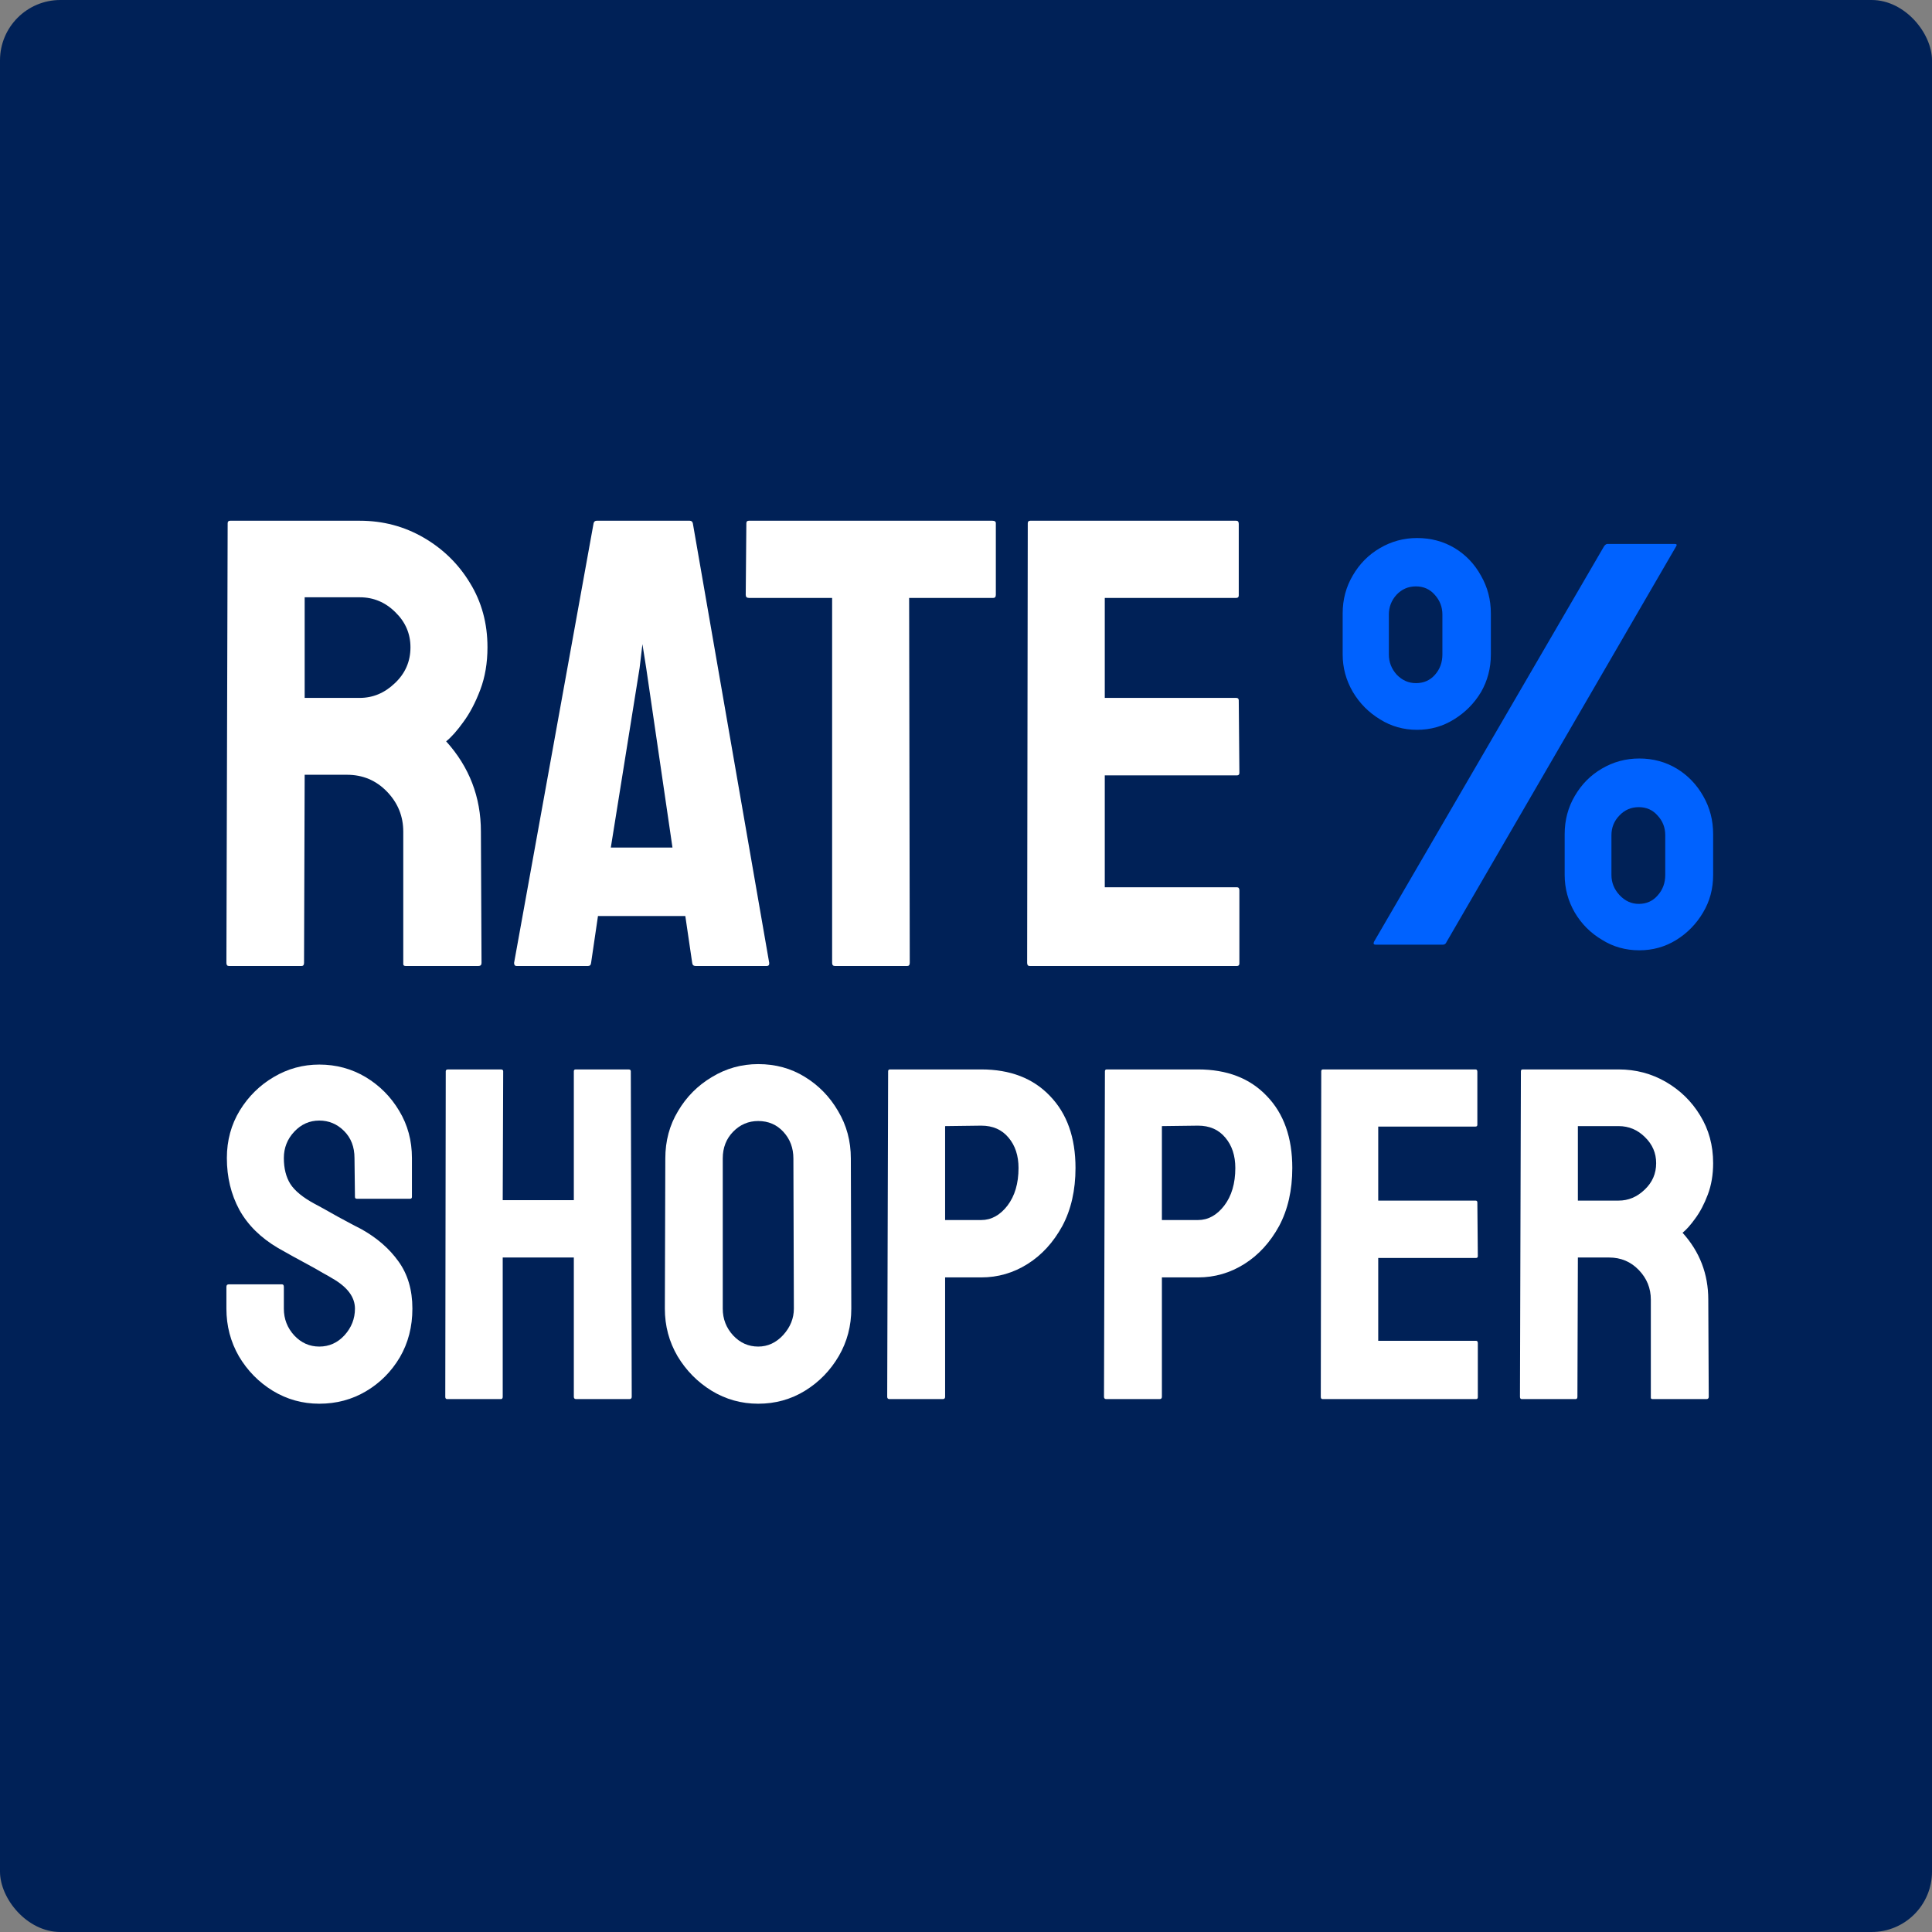
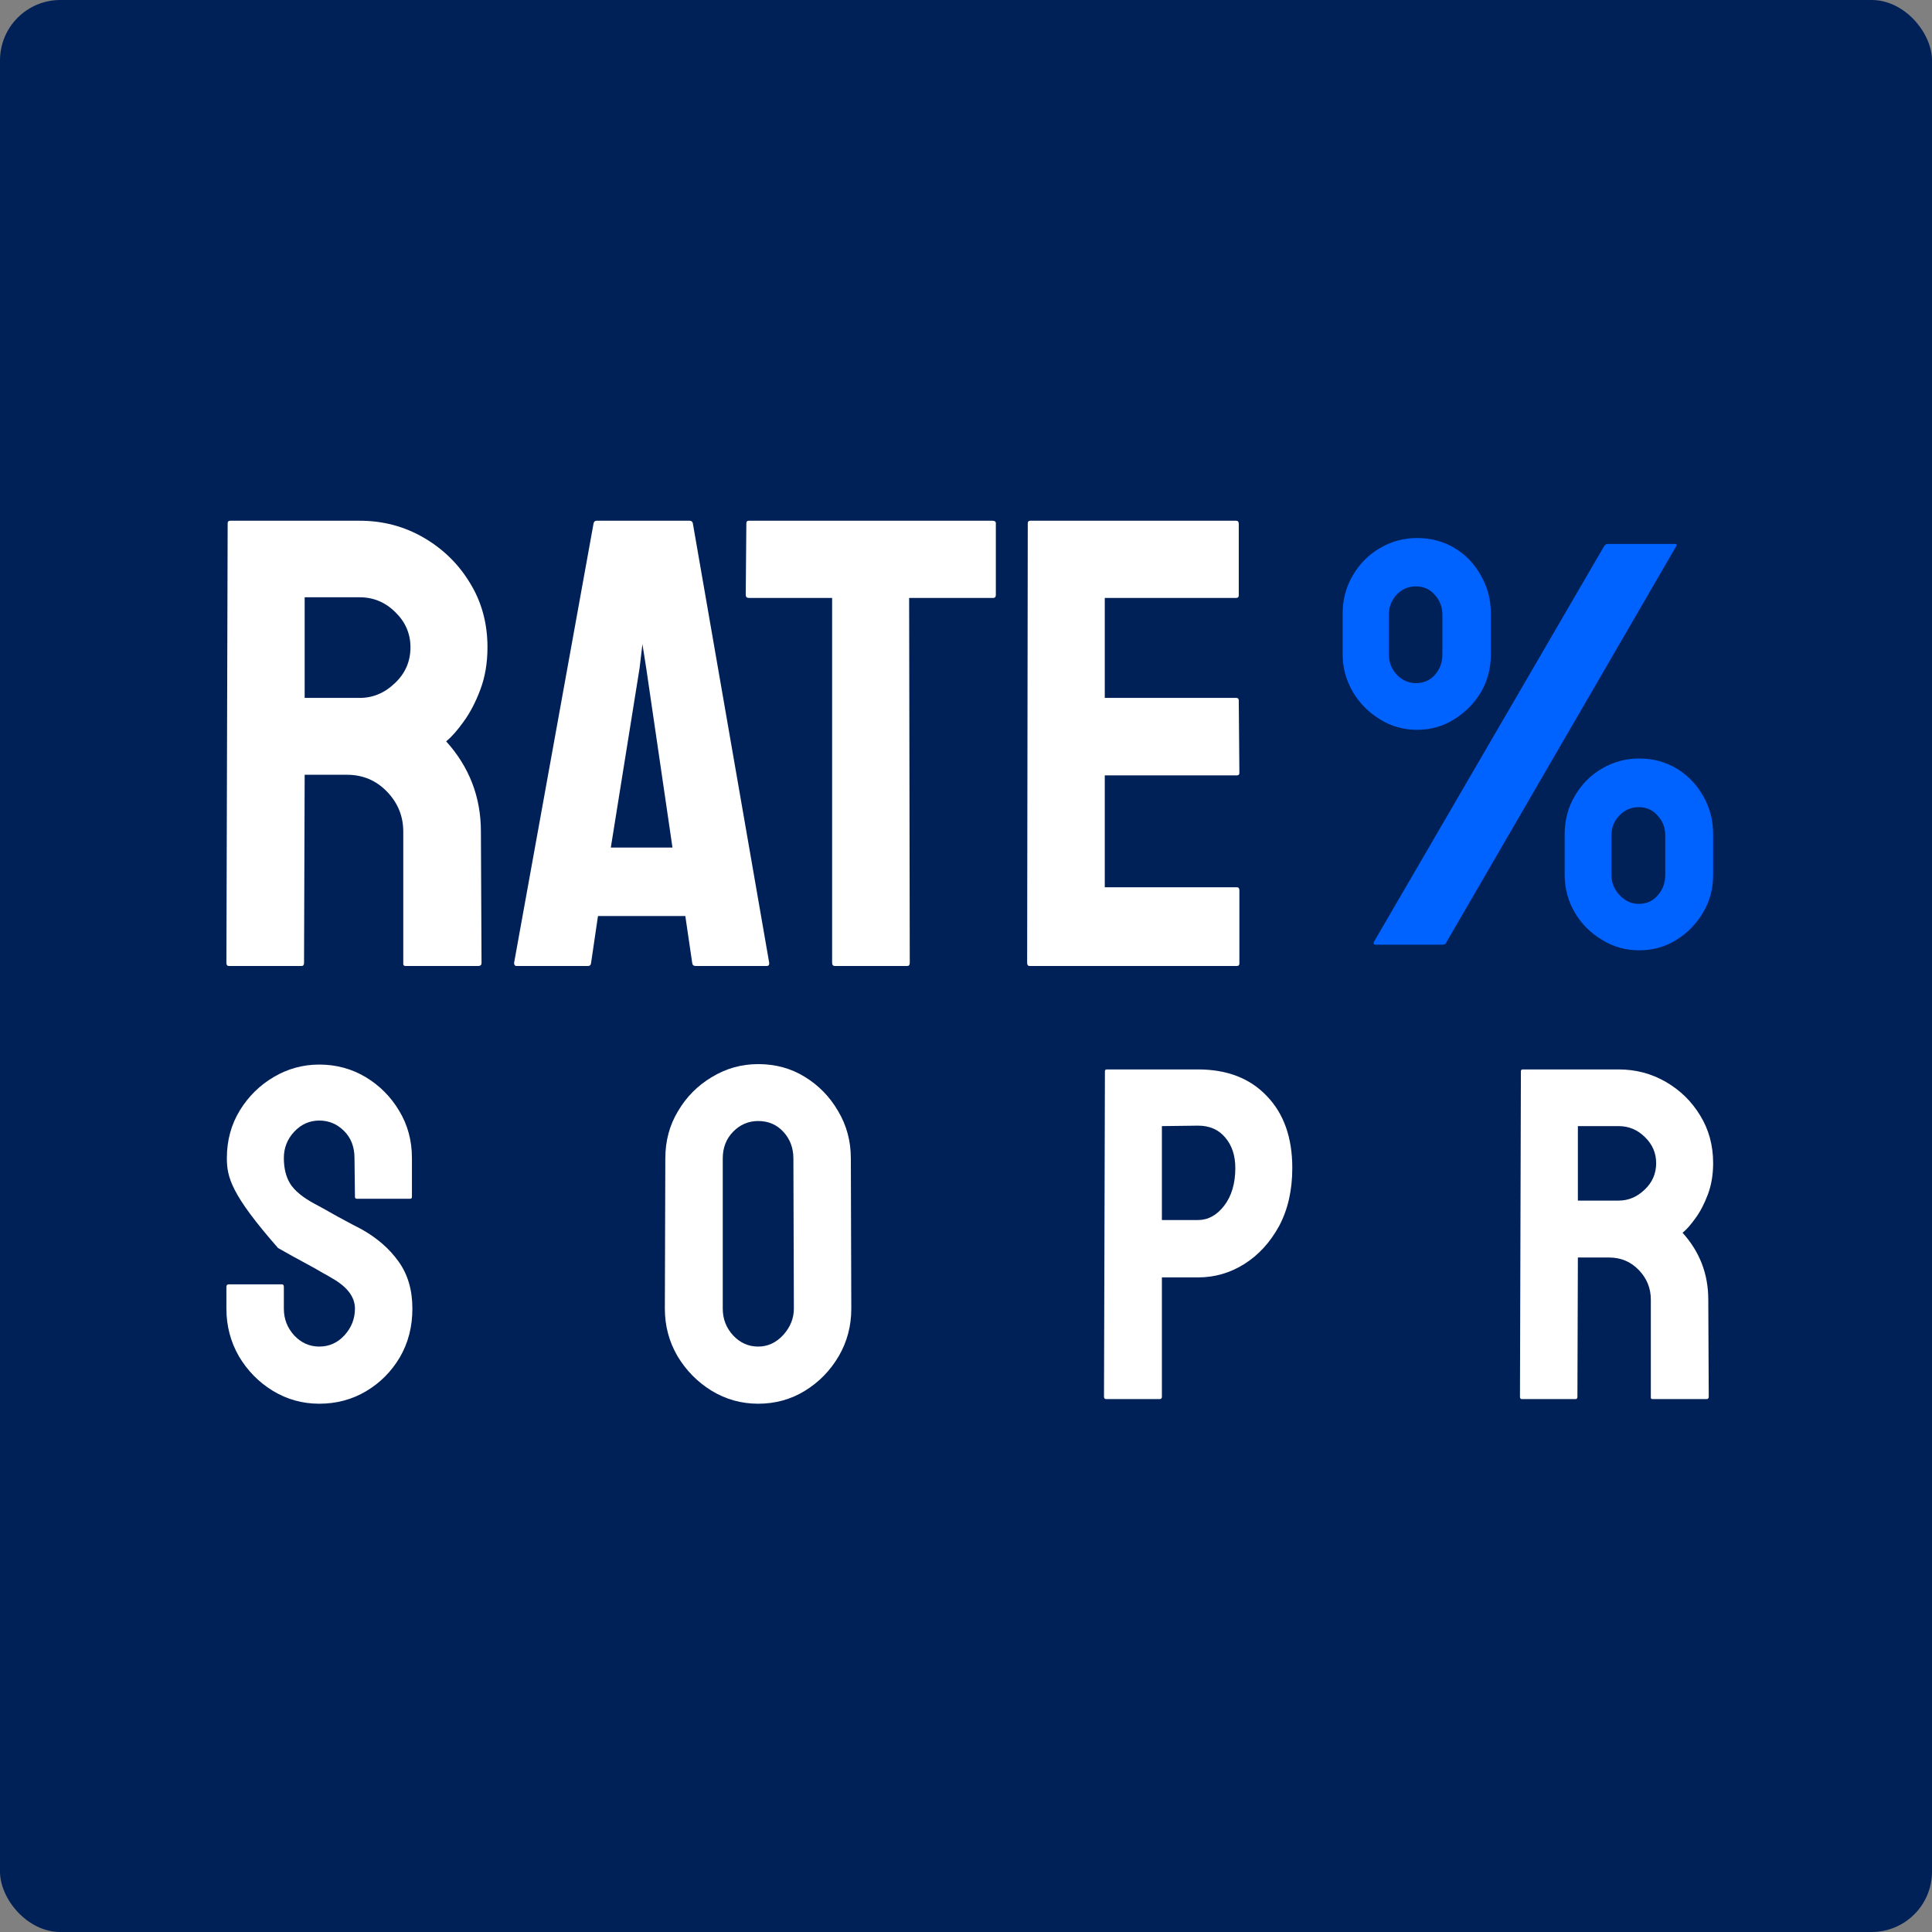
<svg xmlns="http://www.w3.org/2000/svg" width="256" height="256" viewBox="0 0 256 256" fill="none">
  <rect x="0" y="0" width="256" height="256" fill="#808080" stroke="none" />
  <rect width="256" height="256" rx="8" fill="#002157" />
  <path d="M39.955 128H30.332C30.111 128 30 127.862 30 127.586L30.166 69.331C30.166 69.11 30.276 69 30.498 69H47.67C50.739 69 53.56 69.745 56.132 71.236C58.703 72.726 60.749 74.728 62.27 77.239C63.819 79.751 64.593 82.594 64.593 85.768C64.593 87.839 64.275 89.716 63.639 91.399C63.003 93.083 62.257 94.505 61.399 95.664C60.57 96.823 59.809 97.679 59.118 98.231C62.187 101.626 63.722 105.615 63.722 110.196L63.805 127.586C63.805 127.862 63.667 128 63.39 128H53.767C53.546 128 53.435 127.917 53.435 127.752V110.196C53.435 108.154 52.717 106.387 51.279 104.897C49.841 103.406 48.071 102.661 45.969 102.661H40.37L40.287 127.586C40.287 127.862 40.176 128 39.955 128ZM47.67 79.144H40.37V92.476H47.67C49.412 92.476 50.961 91.827 52.316 90.53C53.698 89.233 54.389 87.645 54.389 85.768C54.389 83.974 53.726 82.428 52.398 81.131C51.071 79.806 49.495 79.144 47.67 79.144Z" fill="white" />
  <path d="M68.119 127.586L78.654 69.331C78.71 69.11 78.848 69 79.069 69H91.388C91.61 69 91.748 69.11 91.803 69.331L101.924 127.586C101.952 127.862 101.841 128 101.592 128H92.177C91.9 128 91.748 127.862 91.72 127.586L90.808 121.375H79.235L78.323 127.586C78.295 127.862 78.157 128 77.908 128H68.451C68.23 128 68.119 127.862 68.119 127.586ZM84.752 88.501L80.936 112.308H89.107L85.623 88.501L85.125 85.354L84.752 88.501Z" fill="white" />
  <path d="M120.216 128H110.634C110.386 128 110.261 127.862 110.261 127.586V79.227H99.228C98.951 79.227 98.813 79.089 98.813 78.813L98.896 69.331C98.896 69.11 99.007 69 99.228 69H131.498C131.802 69 131.954 69.11 131.954 69.331V78.813C131.954 79.089 131.844 79.227 131.623 79.227H120.465L120.548 127.586C120.548 127.862 120.437 128 120.216 128Z" fill="white" />
  <path d="M163.893 128H136.434C136.213 128 136.102 127.862 136.102 127.586L136.185 69.331C136.185 69.11 136.296 69 136.517 69H163.81C164.031 69 164.142 69.138 164.142 69.414V78.895C164.142 79.116 164.031 79.227 163.81 79.227H146.389V92.476H163.81C164.031 92.476 164.142 92.586 164.142 92.807L164.225 102.413C164.225 102.633 164.114 102.744 163.893 102.744H146.389V117.566H163.893C164.114 117.566 164.225 117.704 164.225 117.98V127.669C164.225 127.89 164.114 128 163.893 128Z" fill="white" />
  <path d="M187.765 96.704C185.973 96.704 184.343 96.245 182.875 95.326C181.357 94.407 180.15 93.189 179.254 91.674C178.358 90.134 177.91 88.482 177.91 86.718V81.278C177.91 79.439 178.358 77.762 179.254 76.247C180.15 74.707 181.344 73.502 182.838 72.632C184.356 71.738 185.998 71.291 187.765 71.291C189.607 71.291 191.274 71.738 192.768 72.632C194.236 73.527 195.393 74.744 196.239 76.284C197.111 77.8 197.546 79.464 197.546 81.278V86.718C197.546 88.531 197.111 90.196 196.239 91.711C195.344 93.202 194.149 94.407 192.656 95.326C191.187 96.245 189.557 96.704 187.765 96.704ZM191.2 125.174H182.278C182.029 125.174 181.954 125.049 182.054 124.801L212.553 72.372C212.702 72.173 212.852 72.073 213.001 72.073H221.886C222.159 72.073 222.234 72.173 222.11 72.372L191.685 124.801C191.586 125.049 191.424 125.174 191.2 125.174ZM187.616 90.519C188.636 90.519 189.47 90.159 190.117 89.438C190.789 88.693 191.125 87.786 191.125 86.718V81.427C191.125 80.433 190.789 79.563 190.117 78.818C189.47 78.073 188.636 77.7 187.616 77.7C186.596 77.7 185.737 78.073 185.04 78.818C184.368 79.563 184.032 80.433 184.032 81.427V86.718C184.032 87.737 184.381 88.631 185.078 89.401C185.799 90.146 186.645 90.519 187.616 90.519ZM217.219 125.919C215.403 125.919 213.76 125.459 212.292 124.54C210.774 123.646 209.567 122.441 208.671 120.926C207.775 119.385 207.327 117.721 207.327 115.932V110.529C207.327 108.666 207.775 106.977 208.671 105.461C209.567 103.921 210.761 102.716 212.254 101.847C213.772 100.952 215.427 100.505 217.219 100.505C219.036 100.505 220.691 100.952 222.184 101.847C223.653 102.741 224.822 103.958 225.693 105.499C226.564 107.014 227 108.691 227 110.529V115.932C227 117.771 226.552 119.435 225.656 120.926C224.76 122.441 223.566 123.658 222.072 124.577C220.604 125.472 218.986 125.919 217.219 125.919ZM217.145 119.77C218.165 119.77 218.999 119.398 219.646 118.652C220.318 117.907 220.654 117 220.654 115.932V110.678C220.654 109.66 220.318 108.79 219.646 108.07C218.999 107.324 218.165 106.952 217.145 106.952C216.124 106.952 215.266 107.324 214.569 108.07C213.872 108.79 213.524 109.66 213.524 110.678V115.932C213.524 116.951 213.884 117.845 214.606 118.615C215.328 119.385 216.174 119.77 217.145 119.77Z" fill="#0062FF" />
-   <path d="M42.307 186C40.077 186 38.02 185.428 36.138 184.283C34.276 183.139 32.783 181.616 31.657 179.716C30.552 177.795 30 175.69 30 173.401V170.52C30 170.295 30.102 170.183 30.307 170.183H37.366C37.529 170.183 37.611 170.295 37.611 170.52V173.401C37.611 174.77 38.072 175.956 38.992 176.957C39.913 177.938 41.018 178.428 42.307 178.428C43.616 178.428 44.731 177.928 45.652 176.926C46.573 175.905 47.033 174.73 47.033 173.401C47.033 171.869 46.031 170.53 44.025 169.386C43.698 169.181 43.268 168.936 42.736 168.65C42.225 168.343 41.611 167.996 40.895 167.608C40.179 167.219 39.483 166.841 38.808 166.473C38.133 166.085 37.478 165.717 36.844 165.37C34.552 164.021 32.844 162.335 31.719 160.312C30.614 158.268 30.061 155.98 30.061 153.446C30.061 151.116 30.634 149.011 31.78 147.131C32.926 145.271 34.419 143.8 36.261 142.717C38.123 141.613 40.138 141.061 42.307 141.061C44.537 141.061 46.583 141.613 48.445 142.717C50.307 143.841 51.79 145.332 52.895 147.192C54.02 149.052 54.583 151.136 54.583 153.446V158.595C54.583 158.759 54.501 158.841 54.337 158.841H47.279C47.115 158.841 47.033 158.759 47.033 158.595L46.972 153.446C46.972 151.974 46.511 150.779 45.591 149.859C44.67 148.939 43.575 148.48 42.307 148.48C41.018 148.48 39.913 148.97 38.992 149.951C38.072 150.932 37.611 152.097 37.611 153.446C37.611 154.815 37.898 155.959 38.471 156.879C39.064 157.798 40.138 158.677 41.693 159.515C41.857 159.597 42.235 159.801 42.828 160.128C43.422 160.455 44.077 160.823 44.793 161.232C45.529 161.62 46.194 161.978 46.788 162.304C47.381 162.611 47.739 162.795 47.862 162.856C49.949 164.021 51.596 165.452 52.803 167.148C54.03 168.844 54.644 170.928 54.644 173.401C54.644 175.792 54.092 177.938 52.987 179.839C51.862 181.739 50.368 183.241 48.506 184.345C46.644 185.448 44.578 186 42.307 186Z" fill="white" />
-   <path d="M66.368 185.387H59.248C59.084 185.387 59.002 185.285 59.002 185.08L59.064 141.95C59.064 141.787 59.166 141.705 59.37 141.705H66.368C66.572 141.705 66.675 141.787 66.675 141.95L66.613 159.025H76.035V141.95C76.035 141.787 76.117 141.705 76.281 141.705H83.278C83.483 141.705 83.585 141.787 83.585 141.95L83.708 185.08C83.708 185.285 83.605 185.387 83.401 185.387H76.342C76.138 185.387 76.035 185.285 76.035 185.08V166.627H66.613V185.08C66.613 185.285 66.531 185.387 66.368 185.387Z" fill="white" />
+   <path d="M42.307 186C40.077 186 38.02 185.428 36.138 184.283C34.276 183.139 32.783 181.616 31.657 179.716C30.552 177.795 30 175.69 30 173.401V170.52C30 170.295 30.102 170.183 30.307 170.183H37.366C37.529 170.183 37.611 170.295 37.611 170.52V173.401C37.611 174.77 38.072 175.956 38.992 176.957C39.913 177.938 41.018 178.428 42.307 178.428C43.616 178.428 44.731 177.928 45.652 176.926C46.573 175.905 47.033 174.73 47.033 173.401C47.033 171.869 46.031 170.53 44.025 169.386C43.698 169.181 43.268 168.936 42.736 168.65C42.225 168.343 41.611 167.996 40.895 167.608C40.179 167.219 39.483 166.841 38.808 166.473C38.133 166.085 37.478 165.717 36.844 165.37C30.614 158.268 30.061 155.98 30.061 153.446C30.061 151.116 30.634 149.011 31.78 147.131C32.926 145.271 34.419 143.8 36.261 142.717C38.123 141.613 40.138 141.061 42.307 141.061C44.537 141.061 46.583 141.613 48.445 142.717C50.307 143.841 51.79 145.332 52.895 147.192C54.02 149.052 54.583 151.136 54.583 153.446V158.595C54.583 158.759 54.501 158.841 54.337 158.841H47.279C47.115 158.841 47.033 158.759 47.033 158.595L46.972 153.446C46.972 151.974 46.511 150.779 45.591 149.859C44.67 148.939 43.575 148.48 42.307 148.48C41.018 148.48 39.913 148.97 38.992 149.951C38.072 150.932 37.611 152.097 37.611 153.446C37.611 154.815 37.898 155.959 38.471 156.879C39.064 157.798 40.138 158.677 41.693 159.515C41.857 159.597 42.235 159.801 42.828 160.128C43.422 160.455 44.077 160.823 44.793 161.232C45.529 161.62 46.194 161.978 46.788 162.304C47.381 162.611 47.739 162.795 47.862 162.856C49.949 164.021 51.596 165.452 52.803 167.148C54.03 168.844 54.644 170.928 54.644 173.401C54.644 175.792 54.092 177.938 52.987 179.839C51.862 181.739 50.368 183.241 48.506 184.345C46.644 185.448 44.578 186 42.307 186Z" fill="white" />
  <path d="M100.465 186C98.234 186 96.178 185.428 94.296 184.283C92.434 183.139 90.93 181.616 89.784 179.716C88.659 177.795 88.096 175.69 88.096 173.401L88.158 153.507C88.158 151.177 88.721 149.082 89.846 147.223C90.951 145.343 92.444 143.841 94.326 142.717C96.209 141.572 98.255 141 100.465 141C102.756 141 104.812 141.562 106.633 142.686C108.475 143.81 109.948 145.322 111.053 147.223C112.178 149.103 112.741 151.198 112.741 153.507L112.802 173.401C112.802 175.69 112.25 177.785 111.145 179.685C110.019 181.606 108.526 183.139 106.664 184.283C104.802 185.428 102.736 186 100.465 186ZM100.465 178.428C101.733 178.428 102.838 177.918 103.779 176.896C104.72 175.854 105.191 174.689 105.191 173.401L105.129 153.507C105.129 152.117 104.69 150.942 103.81 149.982C102.93 149.021 101.815 148.541 100.465 148.541C99.176 148.541 98.071 149.011 97.15 149.951C96.229 150.891 95.769 152.076 95.769 153.507V173.401C95.769 174.77 96.229 175.956 97.15 176.957C98.071 177.938 99.176 178.428 100.465 178.428Z" fill="white" />
-   <path d="M124.925 185.387H117.866C117.661 185.387 117.559 185.285 117.559 185.08L117.682 141.95C117.682 141.787 117.764 141.705 117.927 141.705H130.019C133.866 141.705 136.904 142.88 139.134 145.23C141.385 147.56 142.51 150.738 142.51 154.764C142.51 157.706 141.927 160.271 140.761 162.458C139.574 164.624 138.04 166.3 136.157 167.485C134.275 168.67 132.229 169.263 130.019 169.263H125.232V185.08C125.232 185.285 125.129 185.387 124.925 185.387ZM130.019 149.154L125.232 149.215V161.661H130.019C131.349 161.661 132.505 161.027 133.487 159.76C134.469 158.473 134.96 156.807 134.96 154.764C134.96 153.129 134.52 151.79 133.641 150.748C132.761 149.685 131.554 149.154 130.019 149.154Z" fill="white" />
  <path d="M153.651 185.387H146.592C146.387 185.387 146.285 185.285 146.285 185.08L146.408 141.95C146.408 141.787 146.49 141.705 146.653 141.705H158.745C162.592 141.705 165.63 142.88 167.86 145.23C170.111 147.56 171.236 150.738 171.236 154.764C171.236 157.706 170.653 160.271 169.487 162.458C168.3 164.624 166.765 166.3 164.883 167.485C163.001 168.67 160.955 169.263 158.745 169.263H153.957V185.08C153.957 185.285 153.855 185.387 153.651 185.387ZM158.745 149.154L153.957 149.215V161.661H158.745C160.075 161.661 161.231 161.027 162.213 159.76C163.195 158.473 163.686 156.807 163.686 154.764C163.686 153.129 163.246 151.79 162.367 150.748C161.487 149.685 160.28 149.154 158.745 149.154Z" fill="white" />
-   <path d="M195.573 185.387H175.256C175.093 185.387 175.011 185.285 175.011 185.08L175.072 141.95C175.072 141.787 175.154 141.705 175.318 141.705H195.512C195.676 141.705 195.757 141.807 195.757 142.012V149.031C195.757 149.195 195.676 149.277 195.512 149.277H182.622V159.086H195.512C195.676 159.086 195.757 159.168 195.757 159.331L195.819 166.443C195.819 166.606 195.737 166.688 195.573 166.688H182.622V177.662H195.573C195.737 177.662 195.819 177.764 195.819 177.969V185.142C195.819 185.305 195.737 185.387 195.573 185.387Z" fill="white" />
  <path d="M208.77 185.387H201.65C201.486 185.387 201.404 185.285 201.404 185.08L201.527 141.95C201.527 141.787 201.609 141.705 201.773 141.705H214.478C216.749 141.705 218.836 142.257 220.739 143.36C222.642 144.464 224.156 145.946 225.281 147.805C226.427 149.665 227 151.77 227 154.12C227 155.653 226.765 157.042 226.294 158.289C225.824 159.535 225.271 160.588 224.637 161.446C224.023 162.304 223.46 162.938 222.949 163.347C225.22 165.86 226.356 168.813 226.356 172.206L226.417 185.08C226.417 185.285 226.315 185.387 226.11 185.387H218.99C218.826 185.387 218.744 185.326 218.744 185.203V172.206C218.744 170.693 218.212 169.386 217.148 168.282C216.085 167.178 214.775 166.627 213.22 166.627H209.077L209.016 185.08C209.016 185.285 208.934 185.387 208.77 185.387ZM214.478 149.215H209.077V159.086H214.478C215.767 159.086 216.913 158.606 217.916 157.645C218.939 156.685 219.45 155.51 219.45 154.12C219.45 152.792 218.959 151.647 217.977 150.687C216.995 149.706 215.829 149.215 214.478 149.215Z" fill="white" />
</svg>